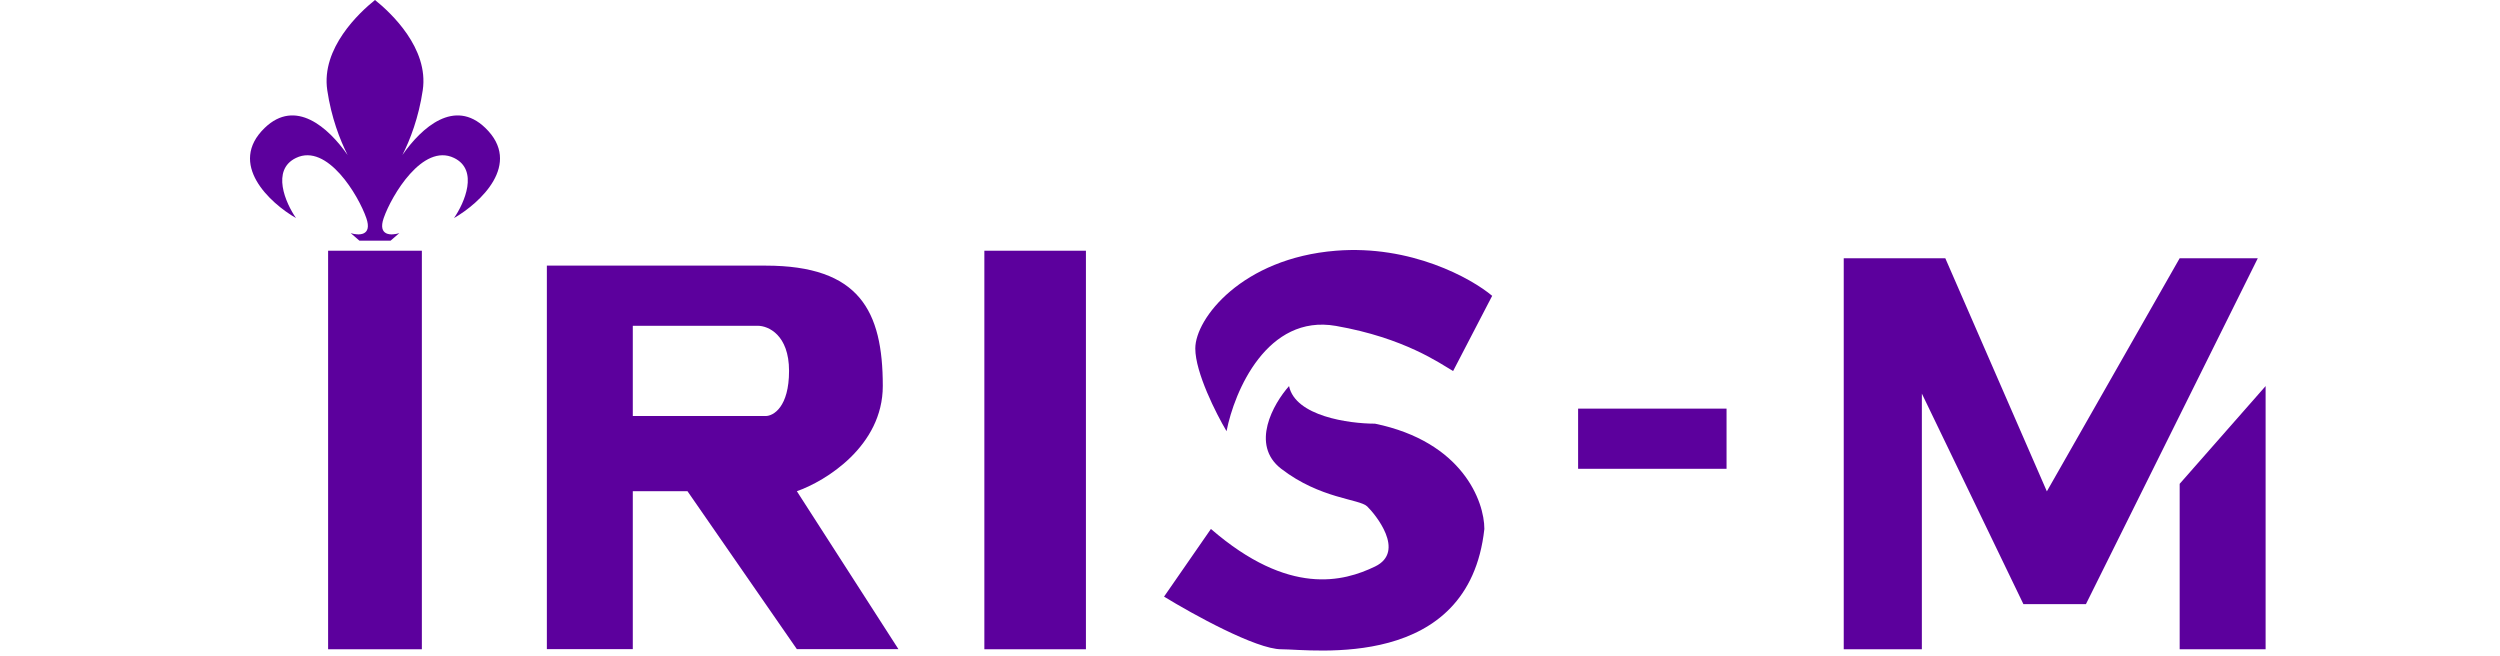
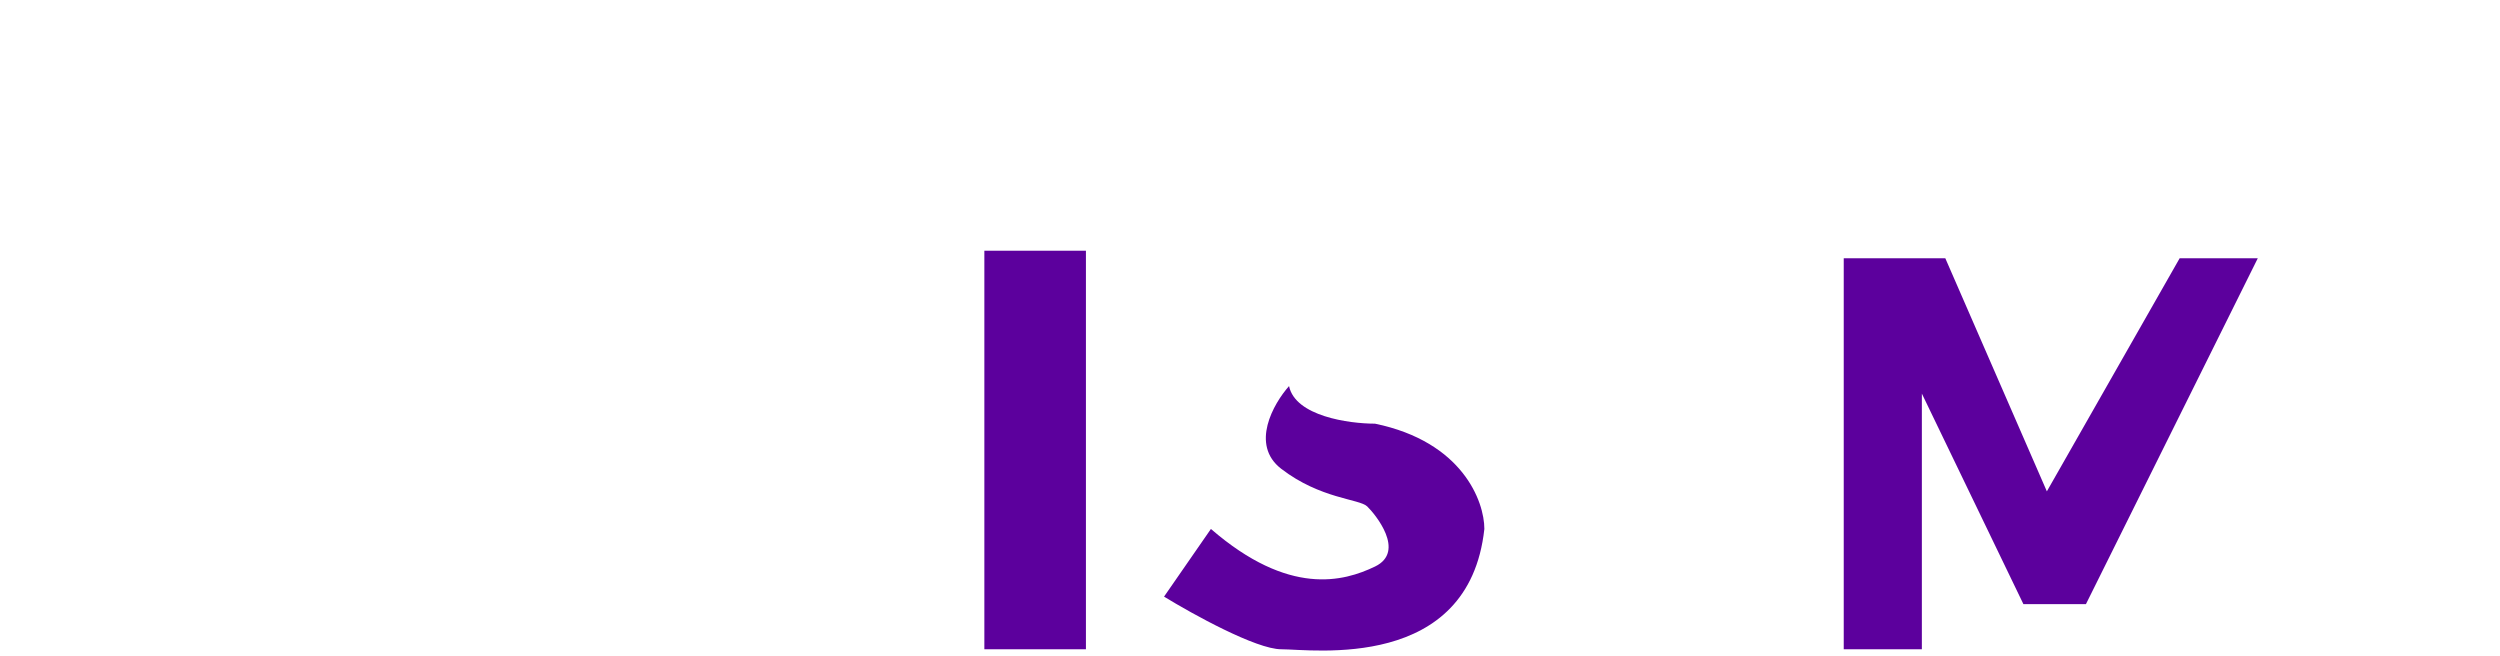
<svg xmlns="http://www.w3.org/2000/svg" width="160" height="42" viewBox="0 0 160 42" fill="none">
-   <path fill-rule="evenodd" clip-rule="evenodd" d="M40.499 31.438H43.999L50.999 41.545H57.499L50.999 31.438C52.832 30.797 56.499 28.551 56.499 24.701C56.499 19.888 54.999 17 48.999 17H34.999V41.545H40.499V31.438ZM40.499 26.626V20.85H48.499C49.166 20.85 50.499 21.428 50.499 23.738C50.499 26.048 49.499 26.626 48.999 26.626H40.499Z" fill="#5C009D" />
-   <path d="M26.999 16.046H20.999V41.553H26.999V16.046Z" fill="#5C009D" />
  <path d="M69.499 16.046H62.999V41.553H69.499V16.046Z" fill="#5C009D" />
-   <path d="M95.499 18.933L92.999 23.746C92.166 23.265 89.899 21.628 85.499 20.858C81.099 20.088 78.999 25.029 78.499 27.596C77.832 26.473 76.499 23.842 76.499 22.302C76.499 20.377 79.499 16.527 85.499 16.046C90.299 15.661 94.166 17.81 95.499 18.933Z" fill="#5C009D" />
  <path d="M81.999 30.003C79.999 28.463 81.499 25.832 82.499 24.709C82.899 26.634 86.332 27.115 87.999 27.115C93.599 28.27 94.999 32.088 94.999 33.853C93.999 42.997 83.999 41.553 81.999 41.553C80.399 41.553 76.332 39.307 74.499 38.184L77.499 33.853C82.499 38.184 85.999 37.222 87.999 36.259C89.999 35.297 87.999 32.89 87.499 32.409C86.999 31.928 84.499 31.928 81.999 30.003Z" fill="#5C009D" />
-   <path d="M110.499 26.152H100.999V30.003H110.499V26.152Z" fill="#5C009D" />
+   <path d="M110.499 26.152V30.003H110.499V26.152Z" fill="#5C009D" />
  <path d="M124.499 16.527H117.999V41.553H122.999V25.19L129.499 38.666H133.499L144.499 16.527H139.499L130.999 31.447L124.499 16.527Z" fill="#5C009D" />
-   <path d="M139.499 30.965L144.999 24.709V41.553H139.499V30.965Z" fill="#5C009D" />
-   <path fill-rule="evenodd" clip-rule="evenodd" d="M22.445 14.92C22.945 15.08 23.845 15.112 23.445 13.957C22.945 12.513 20.945 9.144 18.945 10.107C17.345 10.877 18.278 12.995 18.945 13.957C17.278 12.995 14.545 10.492 16.945 8.182C18.906 6.294 21 8.134 22.247 9.92C21.754 8.951 21.203 7.517 20.945 5.775C20.545 3.08 23 0.802 24 0C25 0.802 27.456 3.08 27.056 5.775C26.798 7.517 26.247 8.951 25.754 9.92C27 8.134 29.095 6.294 31.056 8.182C33.456 10.492 30.723 12.995 29.056 13.957C29.723 12.995 30.656 10.877 29.056 10.107C27.056 9.144 25.056 12.513 24.556 13.957C24.156 15.112 25.056 15.08 25.556 14.92L25 15.401H24H23L22.445 14.92Z" fill="#5C009D" />
</svg>